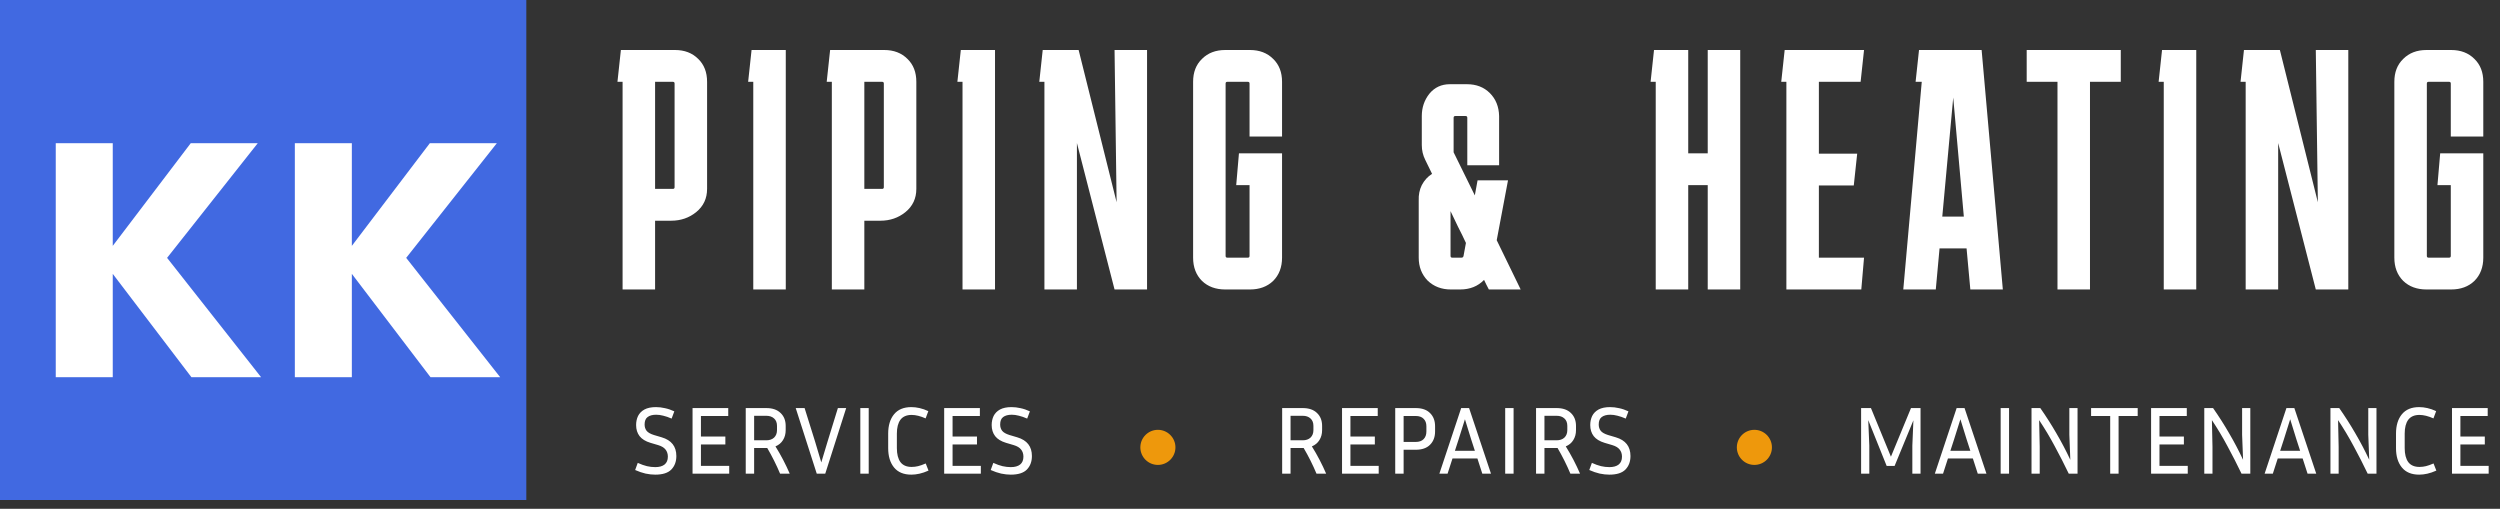
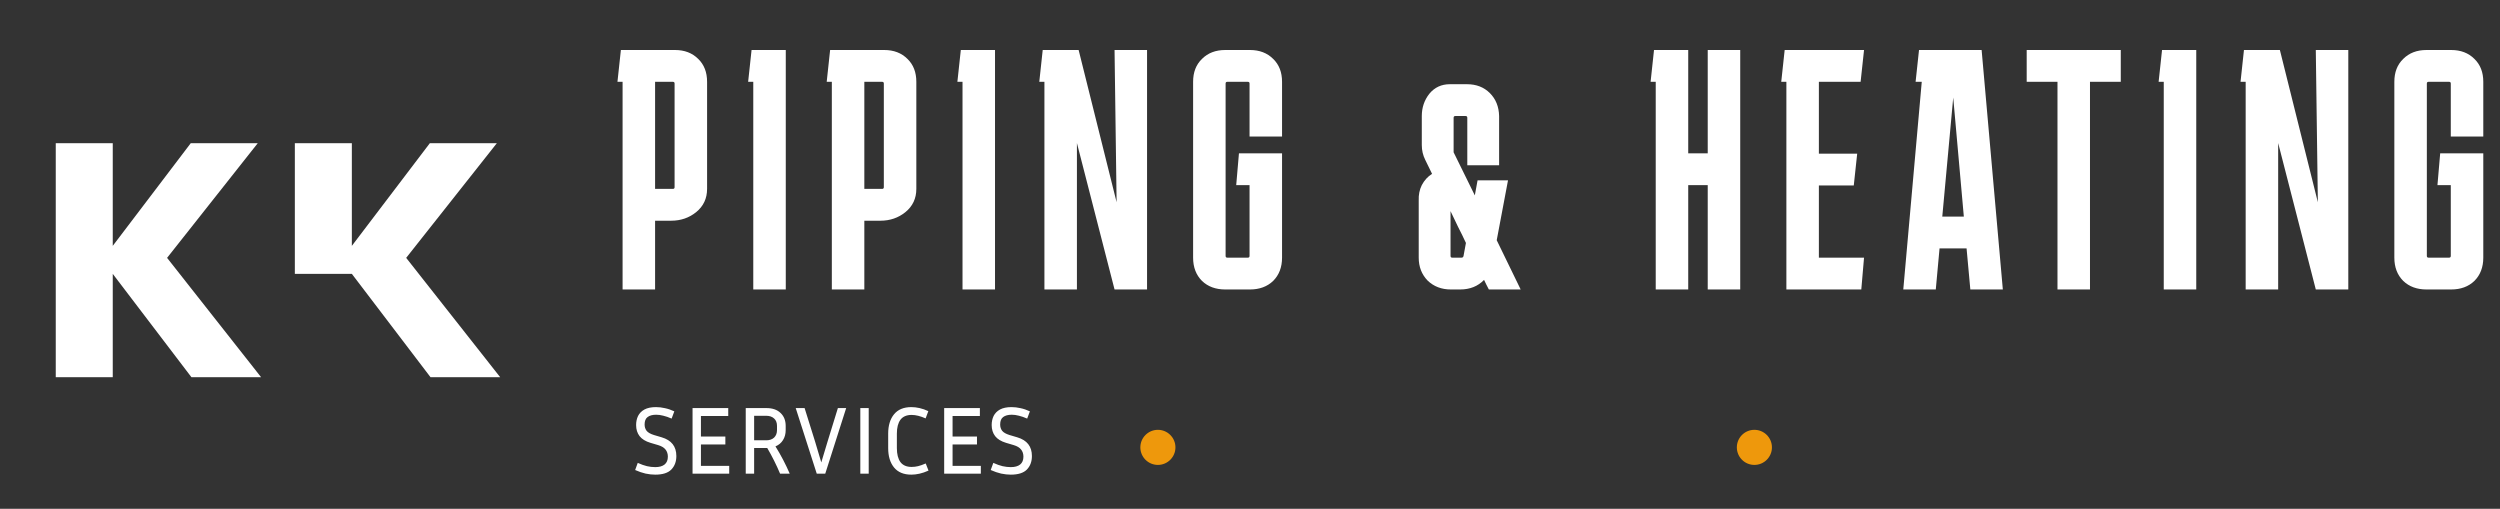
<svg xmlns="http://www.w3.org/2000/svg" width="285" height="58" viewBox="0 0 285 58" fill="none">
  <rect x="0" y="0" width="285" height="58" fill="#333333" stroke="none" />
-   <rect width="60" height="57" fill="#4169E1" />
-   <path d="M21.822 43L12.854 31.22V43H6.356V16.324H12.854V28.028L21.746 16.324H29.384L19.048 29.396L29.764 43H21.822ZM49.078 43L40.11 31.22V43H33.612V16.324H40.11V28.028L49.002 16.324H56.64L46.304 29.396L57.02 43H49.078Z" fill="white" />
+   <path d="M21.822 43L12.854 31.22V43H6.356V16.324H12.854V28.028L21.746 16.324H29.384L19.048 29.396L29.764 43H21.822ZM49.078 43L40.11 31.22H33.612V16.324H40.11V28.028L49.002 16.324H56.64L46.304 29.396L57.02 43H49.078Z" fill="white" />
  <path d="M70.39 9.327L70.78 5.7H76.942C78.034 5.7 78.918 6.038 79.594 6.714C80.27 7.364 80.608 8.235 80.608 9.327V21.534C80.608 22.626 80.192 23.51 79.36 24.186C78.554 24.836 77.605 25.161 76.513 25.161H74.68V33H70.975V9.327H70.39ZM76.708 9.327H74.68V21.534H76.708C76.838 21.534 76.903 21.469 76.903 21.339V9.522C76.903 9.392 76.838 9.327 76.708 9.327ZM85.873 33V9.327H85.288L85.678 5.7H89.578V33H85.873ZM94.244 9.327L94.634 5.7H100.796C101.888 5.7 102.772 6.038 103.448 6.714C104.124 7.364 104.462 8.235 104.462 9.327V21.534C104.462 22.626 104.046 23.51 103.214 24.186C102.408 24.836 101.459 25.161 100.367 25.161H98.534V33H94.829V9.327H94.244ZM100.562 9.327H98.534V21.534H100.562C100.692 21.534 100.757 21.469 100.757 21.339V9.522C100.757 9.392 100.692 9.327 100.562 9.327ZM109.727 33V9.327H109.142L109.532 5.7H113.432V33H109.727ZM127.059 5.7H130.764V33H127.059L122.769 16.308V33H119.064V9.327H118.479L118.869 5.7H122.964L127.293 23.055L127.059 5.7ZM146.154 29.373C146.154 30.465 145.816 31.349 145.14 32.025C144.464 32.675 143.58 33 142.488 33H139.68C138.588 33 137.704 32.675 137.028 32.025C136.352 31.349 136.014 30.465 136.014 29.373V9.327C136.014 8.235 136.352 7.364 137.028 6.714C137.704 6.038 138.588 5.7 139.68 5.7H142.488C143.58 5.7 144.464 6.038 145.14 6.714C145.816 7.364 146.154 8.235 146.154 9.327V15.567H142.449V9.522C142.449 9.392 142.384 9.327 142.254 9.327H139.914C139.784 9.327 139.719 9.392 139.719 9.522V29.178C139.719 29.308 139.784 29.373 139.914 29.373H142.254C142.384 29.373 142.449 29.308 142.449 29.178V21.105H140.928L141.24 17.478H146.154V29.373ZM171.913 20.559L170.626 27.384L173.356 33H169.729C169.547 32.662 169.365 32.298 169.183 31.908C168.481 32.636 167.571 33 166.453 33H165.4C164.334 33 163.45 32.662 162.748 31.986C162.072 31.284 161.734 30.413 161.734 29.373V22.86C161.708 22.21 161.825 21.625 162.085 21.105C162.371 20.559 162.761 20.13 163.255 19.818C162.995 19.272 162.735 18.739 162.475 18.219C162.215 17.699 162.085 17.14 162.085 16.542V13.227C162.085 12.265 162.371 11.42 162.943 10.692C163.541 9.964 164.321 9.6 165.283 9.6H167.233C168.299 9.6 169.17 9.938 169.846 10.614C170.522 11.29 170.873 12.161 170.899 13.227V18.843H167.272V13.422C167.272 13.292 167.207 13.227 167.077 13.227H165.907C165.777 13.227 165.712 13.292 165.712 13.422V17.361L168.13 22.275L168.442 20.559H171.913ZM165.556 29.373H166.609C166.739 29.373 166.817 29.308 166.843 29.178L167.116 27.696C166.83 27.072 166.531 26.461 166.219 25.863C165.933 25.265 165.647 24.667 165.361 24.069V29.178C165.361 29.308 165.426 29.373 165.556 29.373ZM192.458 5.7V17.478H194.681V5.7H198.386V33H194.681V21.105H192.458V33H188.753V9.327H188.168L188.558 5.7H192.458ZM212.5 29.373L212.188 33H203.647V9.327H203.062L203.452 5.7H212.5L212.11 9.327H207.352V17.517H211.72L211.33 21.144H207.352V29.373H212.5ZM220.679 33H216.974L219.08 9.327H218.378L218.768 5.7H225.905L228.323 33H224.618L224.189 28.32H221.108L220.679 33ZM221.42 24.693H223.877L222.668 11.121L221.42 24.693ZM231.043 9.327V5.7H241.768V9.327H238.258V33H234.553V9.327H231.043ZM246.668 33V9.327H246.083L246.473 5.7H250.373V33H246.668ZM264.001 5.7H267.706V33H264.001L259.711 16.308V33H256.006V9.327H255.421L255.811 5.7H259.906L264.235 23.055L264.001 5.7ZM283.095 29.373C283.095 30.465 282.757 31.349 282.081 32.025C281.405 32.675 280.521 33 279.429 33H276.621C275.529 33 274.645 32.675 273.969 32.025C273.293 31.349 272.955 30.465 272.955 29.373V9.327C272.955 8.235 273.293 7.364 273.969 6.714C274.645 6.038 275.529 5.7 276.621 5.7H279.429C280.521 5.7 281.405 6.038 282.081 6.714C282.757 7.364 283.095 8.235 283.095 9.327V15.567H279.39V9.522C279.39 9.392 279.325 9.327 279.195 9.327H276.855C276.725 9.327 276.66 9.392 276.66 9.522V29.178C276.66 29.308 276.725 29.373 276.855 29.373H279.195C279.325 29.373 279.39 29.308 279.39 29.178V21.105H277.869L278.181 17.478H283.095V29.373Z" fill="white" />
  <circle cx="132" cy="51" r="2" fill="#EE980C" />
  <circle cx="200" cy="51" r="2" fill="#EE980C" />
  <path d="M74.695 53.252C75.157 53.252 75.513 53.153 75.762 52.955C76.011 52.75 76.136 52.453 76.136 52.064C76.136 51.741 76.048 51.47 75.872 51.25C75.703 51.03 75.425 50.861 75.036 50.744L74.145 50.48C73.588 50.311 73.177 50.058 72.913 49.721C72.649 49.376 72.517 48.955 72.517 48.456C72.517 48.075 72.59 47.73 72.737 47.422C72.891 47.114 73.133 46.868 73.463 46.685C73.8 46.502 74.24 46.41 74.783 46.41C75.113 46.41 75.454 46.45 75.806 46.531C76.158 46.604 76.514 46.725 76.873 46.894L76.565 47.719C76.213 47.565 75.894 47.455 75.608 47.389C75.329 47.316 75.062 47.279 74.805 47.279C74.387 47.279 74.061 47.367 73.826 47.543C73.599 47.712 73.485 47.994 73.485 48.39C73.485 48.676 73.562 48.918 73.716 49.116C73.87 49.307 74.145 49.464 74.541 49.589L75.432 49.853C76.547 50.183 77.104 50.894 77.104 51.987C77.104 52.618 76.913 53.131 76.532 53.527C76.151 53.916 75.538 54.11 74.695 54.11C74.35 54.11 73.984 54.07 73.595 53.989C73.214 53.901 72.818 53.765 72.407 53.582L72.704 52.768C73.093 52.944 73.441 53.069 73.749 53.142C74.064 53.215 74.38 53.252 74.695 53.252ZM83.13 53.109V54H78.951V46.52H83.02V47.422H79.907V49.765H82.691V50.667H79.907V53.109H83.13ZM85.971 51.074V54H85.014V46.52H87.357C88.061 46.52 88.604 46.707 88.985 47.081C89.374 47.448 89.568 47.939 89.568 48.555V49.028C89.568 49.468 89.466 49.849 89.26 50.172C89.062 50.495 88.776 50.733 88.402 50.887C88.718 51.393 89.011 51.906 89.282 52.427C89.553 52.948 89.803 53.472 90.03 54H88.93C88.512 53.003 88.025 52.027 87.467 51.074H85.971ZM87.357 47.4H85.971V50.194H87.357C87.731 50.194 88.028 50.091 88.248 49.886C88.468 49.673 88.578 49.387 88.578 49.028V48.555C88.578 48.188 88.468 47.906 88.248 47.708C88.028 47.503 87.731 47.4 87.357 47.4ZM96.465 46.52L94.078 54H93.11L90.712 46.52H91.724L92.912 50.315L93.627 52.713L94.353 50.304L95.519 46.52H96.465ZM99.033 54H98.076V46.52H99.033V54ZM102.243 51.085C102.243 51.774 102.379 52.306 102.65 52.68C102.929 53.047 103.354 53.23 103.926 53.23C104.175 53.23 104.421 53.201 104.663 53.142C104.905 53.083 105.195 52.981 105.532 52.834L105.851 53.648C105.492 53.809 105.151 53.927 104.828 54C104.505 54.073 104.194 54.11 103.893 54.11C103.028 54.11 102.371 53.839 101.924 53.296C101.477 52.753 101.253 52.016 101.253 51.085V49.435C101.253 48.504 101.477 47.767 101.924 47.224C102.371 46.681 103.028 46.41 103.893 46.41C104.194 46.41 104.505 46.447 104.828 46.52C105.158 46.593 105.492 46.711 105.829 46.872L105.521 47.697C104.927 47.433 104.395 47.301 103.926 47.301C103.354 47.301 102.929 47.484 102.65 47.851C102.379 48.218 102.243 48.746 102.243 49.435V51.085ZM111.816 53.109V54H107.636V46.52H111.706V47.422H108.593V49.765H111.376V50.667H108.593V53.109H111.816ZM115.229 53.252C115.691 53.252 116.047 53.153 116.296 52.955C116.545 52.75 116.67 52.453 116.67 52.064C116.67 51.741 116.582 51.47 116.406 51.25C116.237 51.03 115.959 50.861 115.57 50.744L114.679 50.48C114.122 50.311 113.711 50.058 113.447 49.721C113.183 49.376 113.051 48.955 113.051 48.456C113.051 48.075 113.124 47.73 113.271 47.422C113.425 47.114 113.667 46.868 113.997 46.685C114.334 46.502 114.774 46.41 115.317 46.41C115.647 46.41 115.988 46.45 116.34 46.531C116.692 46.604 117.048 46.725 117.407 46.894L117.099 47.719C116.747 47.565 116.428 47.455 116.142 47.389C115.863 47.316 115.596 47.279 115.339 47.279C114.921 47.279 114.595 47.367 114.36 47.543C114.133 47.712 114.019 47.994 114.019 48.39C114.019 48.676 114.096 48.918 114.25 49.116C114.404 49.307 114.679 49.464 115.075 49.589L115.966 49.853C117.081 50.183 117.638 50.894 117.638 51.987C117.638 52.618 117.447 53.131 117.066 53.527C116.685 53.916 116.072 54.11 115.229 54.11C114.884 54.11 114.518 54.07 114.129 53.989C113.748 53.901 113.352 53.765 112.941 53.582L113.238 52.768C113.627 52.944 113.975 53.069 114.283 53.142C114.598 53.215 114.914 53.252 115.229 53.252Z" fill="white" />
-   <path d="M147.123 51.074V54H146.166V46.52H148.509C149.213 46.52 149.756 46.707 150.137 47.081C150.526 47.448 150.72 47.939 150.72 48.555V49.028C150.72 49.468 150.617 49.849 150.412 50.172C150.214 50.495 149.928 50.733 149.554 50.887C149.869 51.393 150.163 51.906 150.434 52.427C150.705 52.948 150.955 53.472 151.182 54H150.082C149.664 53.003 149.176 52.027 148.619 51.074H147.123ZM148.509 47.4H147.123V50.194H148.509C148.883 50.194 149.18 50.091 149.4 49.886C149.62 49.673 149.73 49.387 149.73 49.028V48.555C149.73 48.188 149.62 47.906 149.4 47.708C149.18 47.503 148.883 47.4 148.509 47.4ZM157.172 53.109V54H152.992V46.52H157.062V47.422H153.949V49.765H156.732V50.667H153.949V53.109H157.172ZM159.056 54V46.52H161.388C162.107 46.52 162.653 46.711 163.027 47.092C163.409 47.466 163.599 47.968 163.599 48.599V49.182C163.599 49.813 163.409 50.319 163.027 50.7C162.653 51.081 162.107 51.272 161.388 51.272H160.013V54H159.056ZM161.388 47.422H160.013V50.381H161.388C161.784 50.381 162.085 50.275 162.29 50.062C162.503 49.849 162.609 49.556 162.609 49.182V48.599C162.609 48.232 162.503 47.946 162.29 47.741C162.085 47.528 161.784 47.422 161.388 47.422ZM168.983 54L168.422 52.262H165.584L165.023 54H164.088L166.574 46.52H167.476L169.973 54H168.983ZM166.277 50.106L165.859 51.393H168.136L167.718 50.106L167.003 47.796L166.277 50.106ZM172.549 54H171.592V46.52H172.549V54ZM176.067 51.074V54H175.11V46.52H177.453C178.157 46.52 178.699 46.707 179.081 47.081C179.469 47.448 179.664 47.939 179.664 48.555V49.028C179.664 49.468 179.561 49.849 179.356 50.172C179.158 50.495 178.872 50.733 178.498 50.887C178.813 51.393 179.106 51.906 179.378 52.427C179.649 52.948 179.898 53.472 180.126 54H179.026C178.608 53.003 178.12 52.027 177.563 51.074H176.067ZM177.453 47.4H176.067V50.194H177.453C177.827 50.194 178.124 50.091 178.344 49.886C178.564 49.673 178.674 49.387 178.674 49.028V48.555C178.674 48.188 178.564 47.906 178.344 47.708C178.124 47.503 177.827 47.4 177.453 47.4ZM183.465 53.252C183.927 53.252 184.283 53.153 184.532 52.955C184.782 52.75 184.906 52.453 184.906 52.064C184.906 51.741 184.818 51.47 184.642 51.25C184.474 51.03 184.195 50.861 183.806 50.744L182.915 50.48C182.358 50.311 181.947 50.058 181.683 49.721C181.419 49.376 181.287 48.955 181.287 48.456C181.287 48.075 181.361 47.73 181.507 47.422C181.661 47.114 181.903 46.868 182.233 46.685C182.571 46.502 183.011 46.41 183.553 46.41C183.883 46.41 184.224 46.45 184.576 46.531C184.928 46.604 185.284 46.725 185.643 46.894L185.335 47.719C184.983 47.565 184.664 47.455 184.378 47.389C184.1 47.316 183.832 47.279 183.575 47.279C183.157 47.279 182.831 47.367 182.596 47.543C182.369 47.712 182.255 47.994 182.255 48.39C182.255 48.676 182.332 48.918 182.486 49.116C182.64 49.307 182.915 49.464 183.311 49.589L184.202 49.853C185.317 50.183 185.874 50.894 185.874 51.987C185.874 52.618 185.684 53.131 185.302 53.527C184.921 53.916 184.309 54.11 183.465 54.11C183.121 54.11 182.754 54.07 182.365 53.989C181.984 53.901 181.588 53.765 181.177 53.582L181.474 52.768C181.863 52.944 182.211 53.069 182.519 53.142C182.835 53.215 183.15 53.252 183.465 53.252Z" fill="white" />
-   <path d="M213.288 46.52L215.565 52.064L217.853 46.52H218.942V54H218.007V50.799L218.128 47.917L215.983 53.12H215.081L212.98 47.895L213.101 50.799V54H212.166V46.52H213.288ZM225.466 54L224.905 52.262H222.067L221.506 54H220.571L223.057 46.52H223.959L226.456 54H225.466ZM222.76 50.106L222.342 51.393H224.619L224.201 50.106L223.486 47.796L222.76 50.106ZM229.032 54H228.075V46.52H229.032V54ZM231.593 54V46.52H232.594C233.261 47.473 233.873 48.434 234.431 49.402C234.995 50.363 235.523 51.367 236.015 52.416L235.905 49.556V46.52H236.84V54H235.839C235.325 52.929 234.794 51.888 234.244 50.876C233.701 49.857 233.107 48.863 232.462 47.895L232.528 50.942V54H231.593ZM238.384 47.422V46.52H243.697V47.422H241.519V54H240.562V47.422H238.384ZM249.404 53.109V54H245.224V46.52H249.294V47.422H246.181V49.765H248.964V50.667H246.181V53.109H249.404ZM251.288 54V46.52H252.289C252.956 47.473 253.568 48.434 254.126 49.402C254.69 50.363 255.218 51.367 255.71 52.416L255.6 49.556V46.52H256.535V54H255.534C255.02 52.929 254.489 51.888 253.939 50.876C253.396 49.857 252.802 48.863 252.157 47.895L252.223 50.942V54H251.288ZM263.062 54L262.501 52.262H259.663L259.102 54H258.167L260.653 46.52H261.555L264.052 54H263.062ZM260.356 50.106L259.938 51.393H262.215L261.797 50.106L261.082 47.796L260.356 50.106ZM265.671 54V46.52H266.672C267.339 47.473 267.952 48.434 268.509 49.402C269.074 50.363 269.602 51.367 270.093 52.416L269.983 49.556V46.52H270.918V54H269.917C269.404 52.929 268.872 51.888 268.322 50.876C267.779 49.857 267.185 48.863 266.54 47.895L266.606 50.942V54H265.671ZM274.135 51.085C274.135 51.774 274.271 52.306 274.542 52.68C274.821 53.047 275.246 53.23 275.818 53.23C276.067 53.23 276.313 53.201 276.555 53.142C276.797 53.083 277.087 52.981 277.424 52.834L277.743 53.648C277.384 53.809 277.043 53.927 276.72 54C276.397 54.073 276.086 54.11 275.785 54.11C274.92 54.11 274.263 53.839 273.816 53.296C273.369 52.753 273.145 52.016 273.145 51.085V49.435C273.145 48.504 273.369 47.767 273.816 47.224C274.263 46.681 274.92 46.41 275.785 46.41C276.086 46.41 276.397 46.447 276.72 46.52C277.05 46.593 277.384 46.711 277.721 46.872L277.413 47.697C276.819 47.433 276.287 47.301 275.818 47.301C275.246 47.301 274.821 47.484 274.542 47.851C274.271 48.218 274.135 48.746 274.135 49.435V51.085ZM283.708 53.109V54H279.528V46.52H283.598V47.422H280.485V49.765H283.268V50.667H280.485V53.109H283.708Z" fill="white" />
</svg>